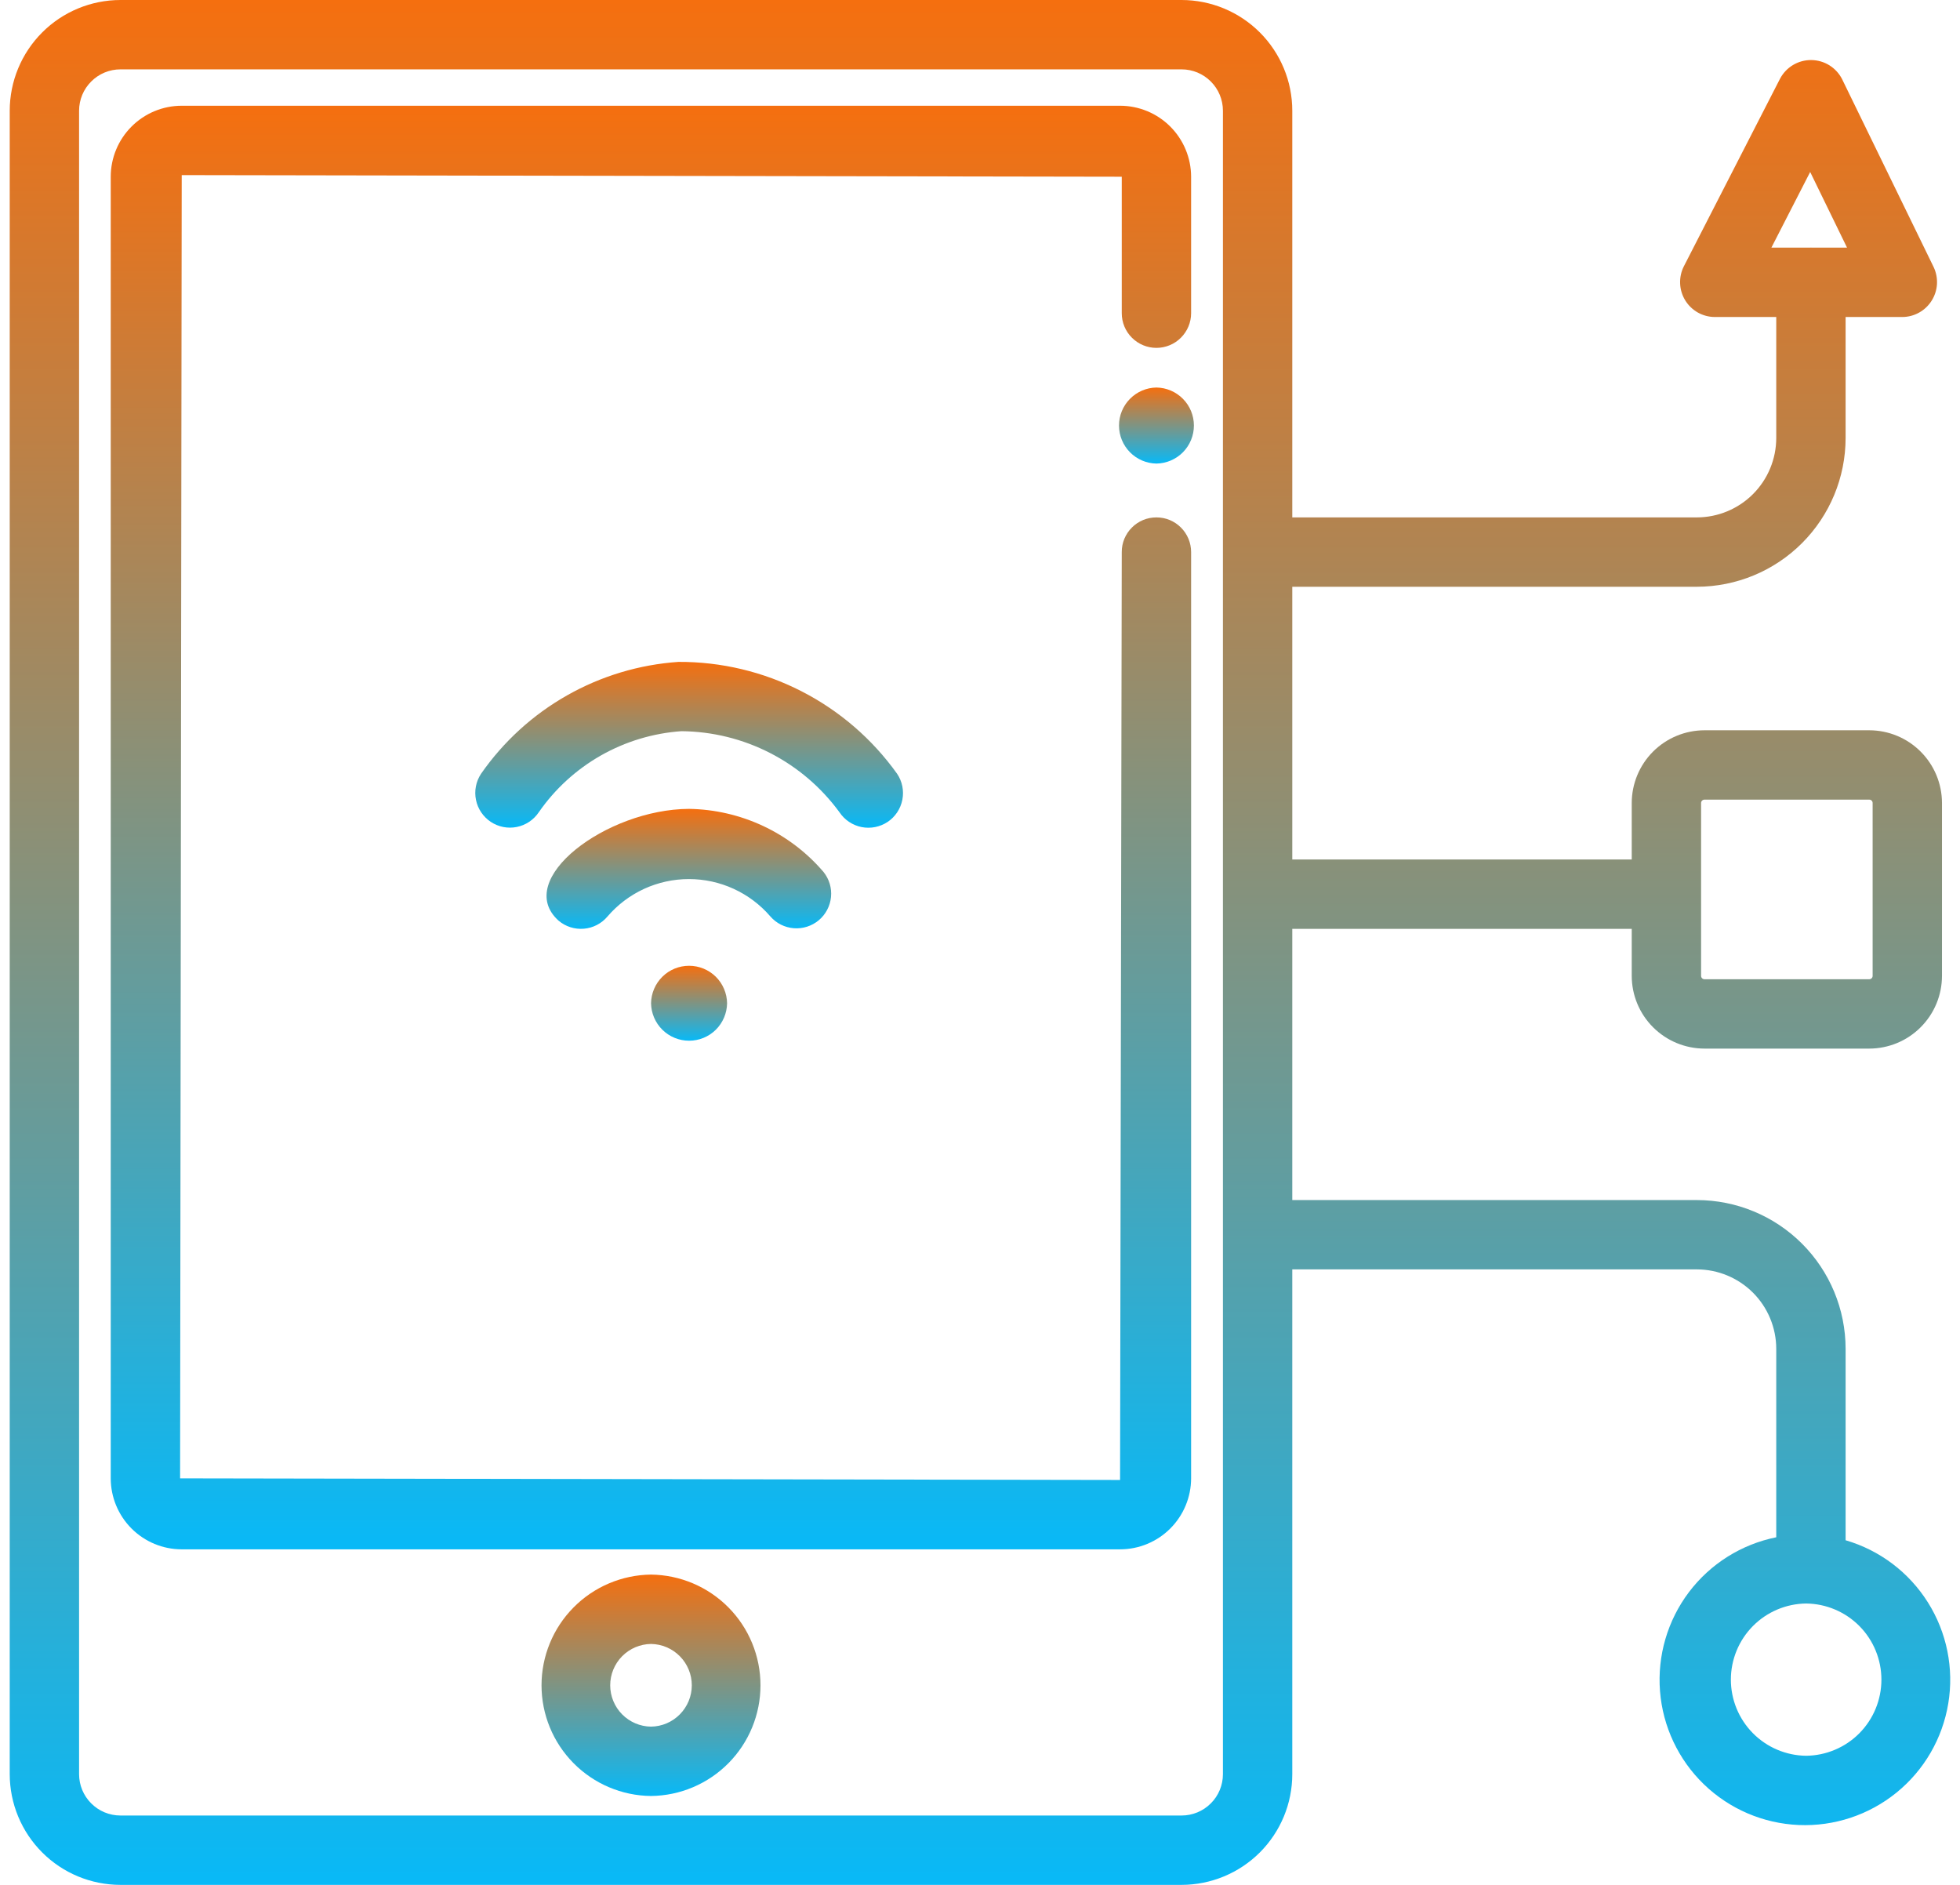
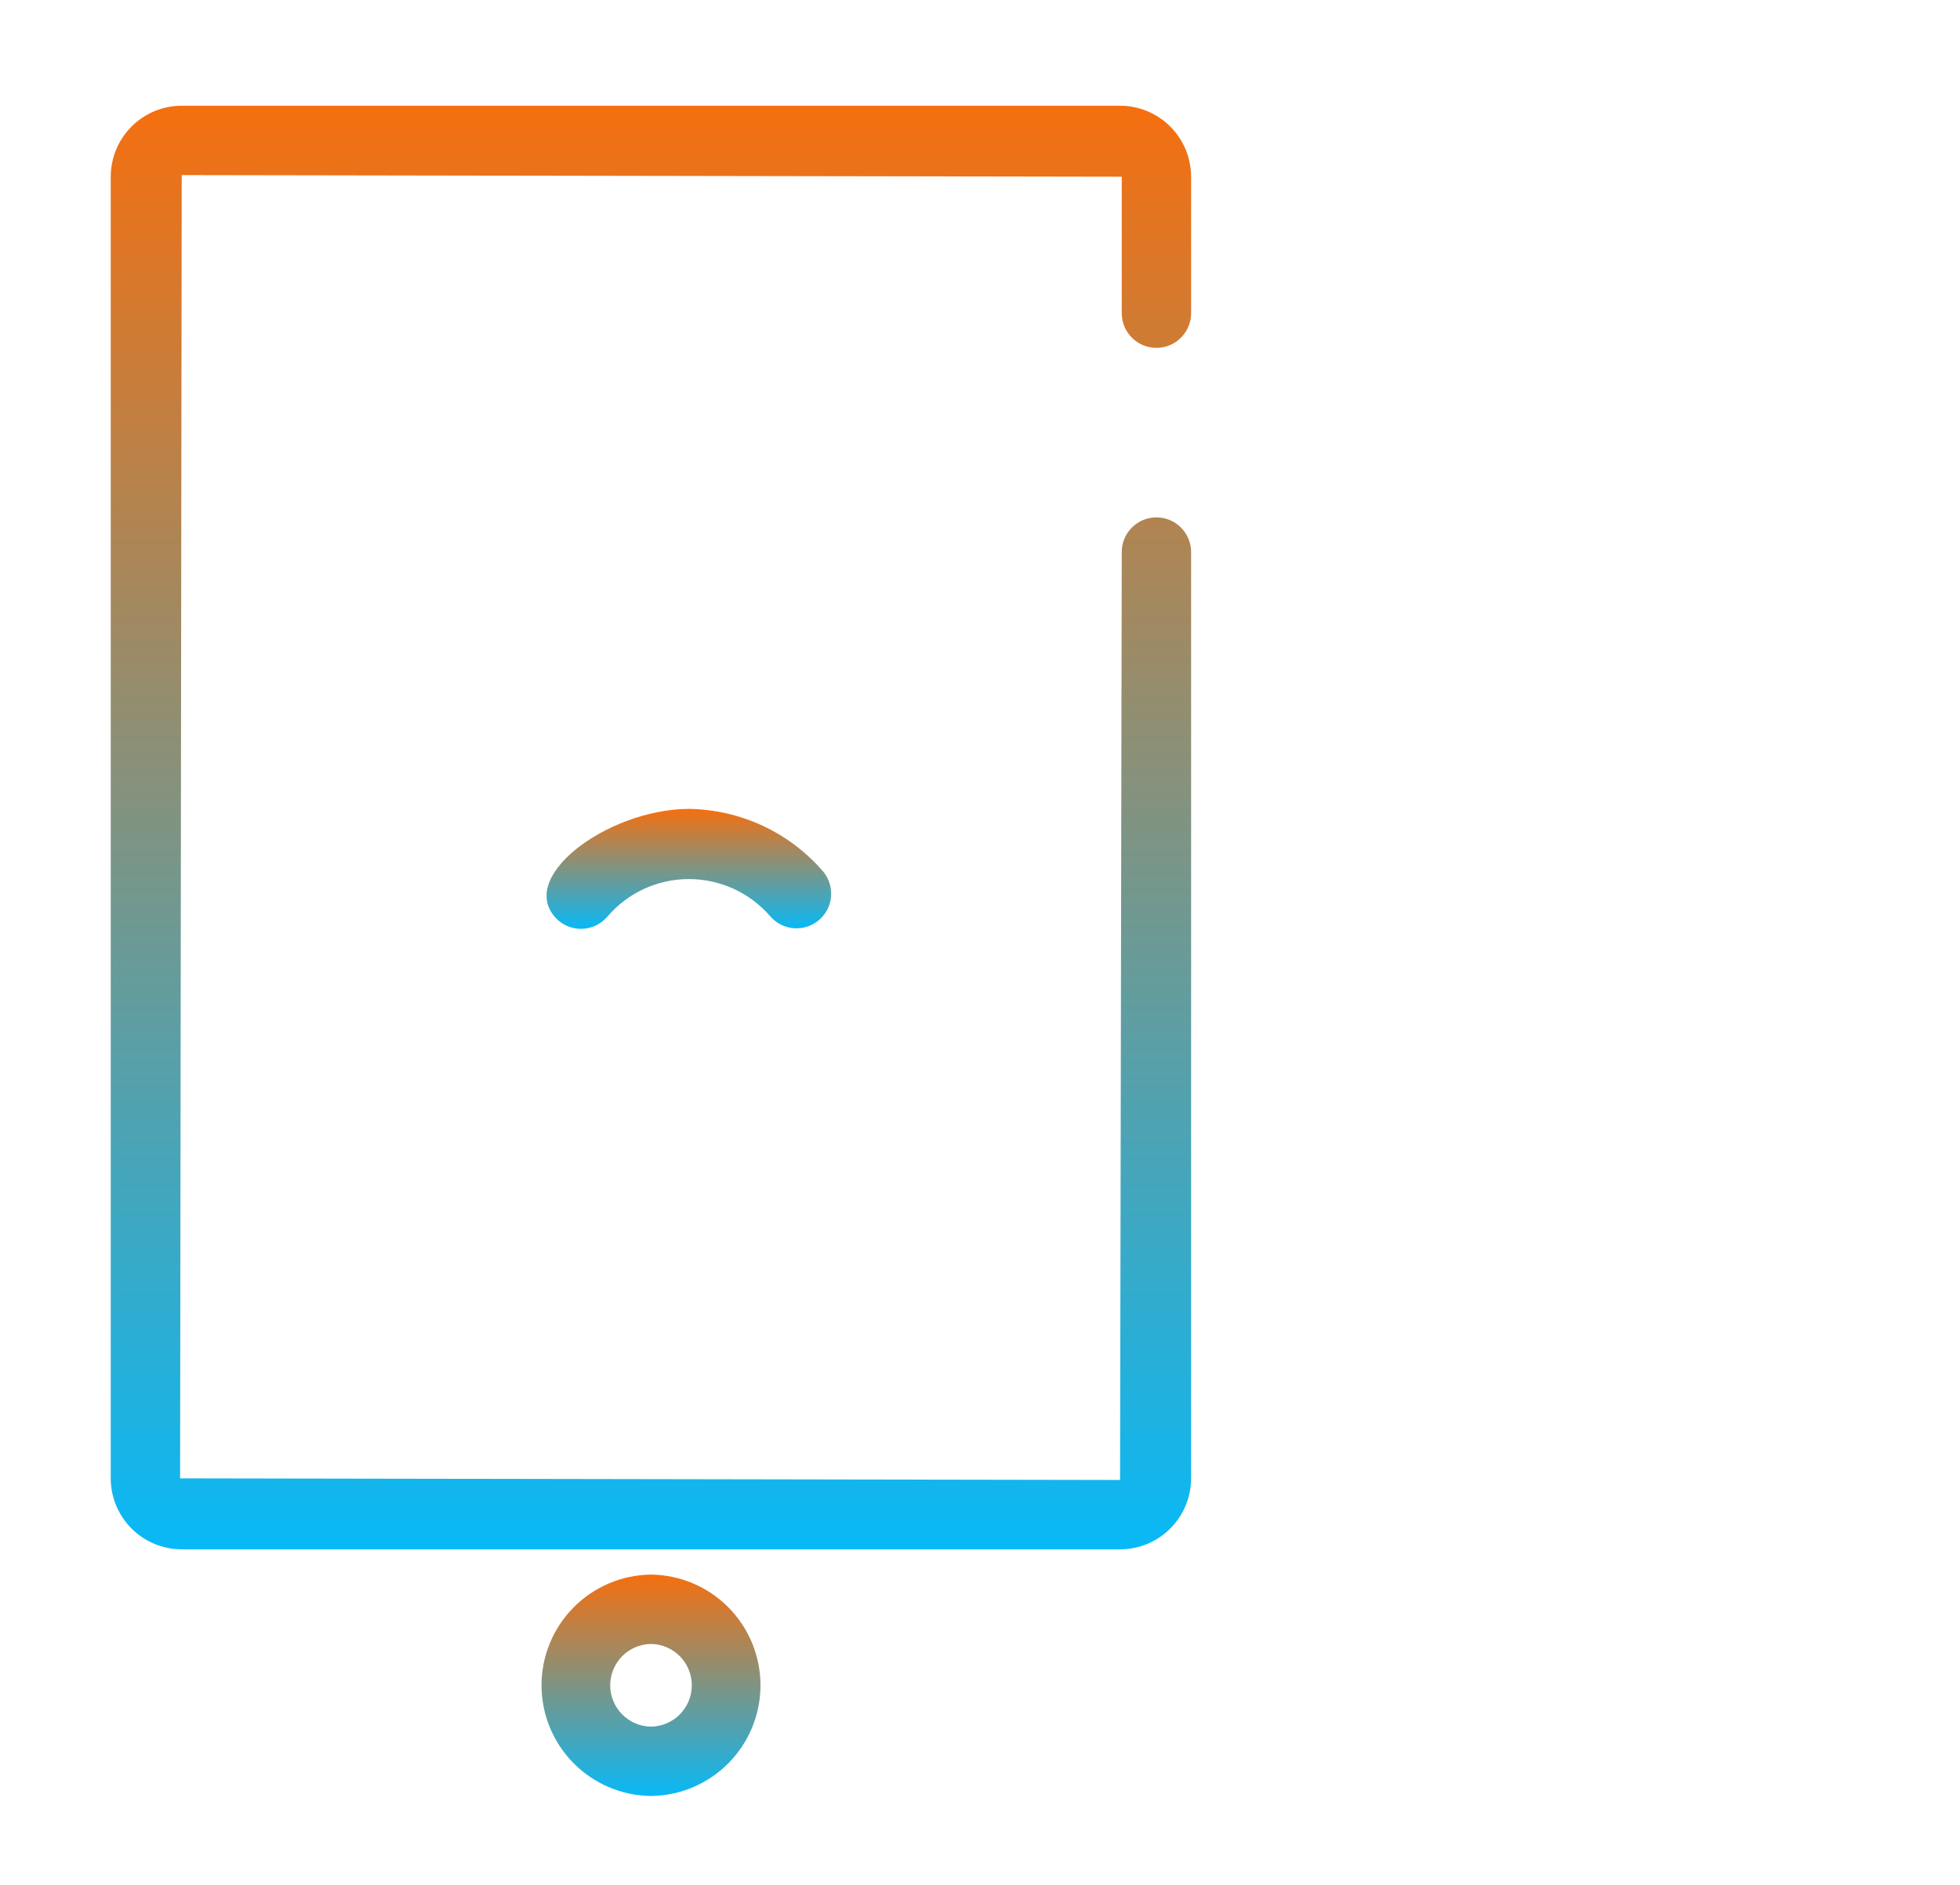
<svg xmlns="http://www.w3.org/2000/svg" width="52" height="50" viewBox="0 0 52 50" fill="none">
  <path d="M30.68 13.725C30.56 13.725 30.44 13.748 30.328 13.794C30.217 13.841 30.115 13.908 30.03 13.994C29.944 14.079 29.877 14.181 29.83 14.292C29.784 14.404 29.76 14.524 29.761 14.645L29.716 39.259L4.778 39.216L4.821 4.645L29.761 4.688V8.308C29.761 8.552 29.857 8.786 30.03 8.958C30.202 9.131 30.436 9.228 30.68 9.228C30.924 9.228 31.159 9.131 31.331 8.958C31.503 8.786 31.601 8.552 31.601 8.308V4.688C31.6 4.189 31.401 3.71 31.048 3.357C30.695 3.004 30.216 2.805 29.716 2.805H4.821C4.321 2.805 3.843 3.004 3.49 3.357C3.137 3.71 2.938 4.189 2.938 4.688V39.216C2.938 39.715 3.137 40.194 3.49 40.547C3.843 40.9 4.321 41.099 4.821 41.099H29.716C30.216 41.099 30.695 40.9 31.048 40.547C31.401 40.194 31.6 39.715 31.601 39.216V14.645C31.601 14.524 31.577 14.404 31.531 14.292C31.484 14.181 31.417 14.079 31.331 13.994C31.246 13.908 31.144 13.841 31.033 13.794C30.921 13.748 30.801 13.725 30.68 13.725Z" fill="url(#paint0_linear_1295_21857)" />
  <path d="M17.271 41.769C16.498 41.778 15.76 42.091 15.216 42.641C14.672 43.191 14.367 43.933 14.367 44.706C14.367 45.479 14.672 46.221 15.216 46.771C15.76 47.321 16.498 47.634 17.271 47.642C18.045 47.634 18.783 47.321 19.327 46.771C19.871 46.221 20.176 45.479 20.176 44.706C20.176 43.932 19.871 43.191 19.327 42.641C18.783 42.091 18.045 41.778 17.271 41.769ZM17.271 45.802C16.983 45.799 16.708 45.681 16.505 45.476C16.303 45.271 16.189 44.994 16.189 44.706C16.189 44.417 16.303 44.141 16.505 43.935C16.708 43.73 16.983 43.613 17.271 43.609C17.56 43.613 17.835 43.73 18.038 43.936C18.24 44.141 18.354 44.417 18.354 44.706C18.354 44.994 18.24 45.271 18.037 45.476C17.835 45.681 17.56 45.799 17.271 45.802Z" fill="url(#paint1_linear_1295_21857)" />
-   <path d="M48.965 40.858V35.779C48.964 34.733 48.548 33.73 47.808 32.99C47.069 32.251 46.066 31.835 45.02 31.834H34.285V24.64H43.291V25.888C43.292 26.399 43.495 26.889 43.857 27.25C44.219 27.612 44.709 27.815 45.22 27.816H49.594C50.105 27.815 50.595 27.612 50.956 27.25C51.318 26.889 51.521 26.399 51.522 25.888V21.3C51.521 20.789 51.318 20.299 50.956 19.938C50.595 19.576 50.105 19.373 49.594 19.372H45.22C44.709 19.373 44.219 19.576 43.857 19.937C43.495 20.299 43.292 20.789 43.291 21.3V22.8H34.285V15.565H45.02C46.066 15.563 47.069 15.147 47.808 14.408C48.548 13.668 48.964 12.665 48.965 11.62V8.409H50.474C50.63 8.408 50.782 8.367 50.917 8.291C51.053 8.215 51.167 8.106 51.249 7.974C51.332 7.843 51.38 7.692 51.389 7.537C51.398 7.382 51.368 7.227 51.302 7.087L48.873 2.102C48.797 1.951 48.68 1.823 48.536 1.733C48.392 1.643 48.225 1.595 48.056 1.593C47.886 1.591 47.718 1.636 47.572 1.723C47.426 1.81 47.307 1.935 47.227 2.085L44.671 7.07C44.601 7.21 44.568 7.366 44.575 7.523C44.581 7.68 44.628 7.832 44.709 7.966C44.791 8.1 44.906 8.211 45.042 8.289C45.179 8.366 45.333 8.408 45.49 8.409H47.125V11.619C47.124 12.178 46.902 12.713 46.508 13.107C46.113 13.502 45.578 13.724 45.02 13.725H34.285V2.937C34.285 2.158 33.975 1.412 33.425 0.861C32.874 0.311 32.128 0.001 31.349 0H3.195C2.416 0.001 1.669 0.31 1.119 0.861C0.568 1.412 0.259 2.158 0.258 2.937V47.063C0.259 47.842 0.568 48.588 1.119 49.139C1.669 49.69 2.416 49.999 3.195 50H31.349C32.128 49.999 32.874 49.689 33.425 49.139C33.975 48.588 34.285 47.842 34.285 47.063V33.673H45.02C45.578 33.674 46.113 33.896 46.508 34.291C46.902 34.685 47.124 35.221 47.125 35.779V40.779C46.201 40.965 45.377 41.483 44.809 42.234C44.241 42.986 43.968 43.92 44.041 44.859C44.114 45.799 44.529 46.679 45.206 47.333C45.884 47.988 46.779 48.371 47.72 48.412C48.661 48.452 49.585 48.146 50.316 47.552C51.048 46.958 51.536 46.116 51.689 45.187C51.843 44.257 51.65 43.303 51.148 42.506C50.646 41.708 49.87 41.122 48.965 40.858ZM45.22 21.212H49.594C49.617 21.212 49.64 21.221 49.656 21.238C49.673 21.255 49.682 21.277 49.682 21.3V25.888C49.682 25.911 49.673 25.933 49.656 25.95C49.64 25.966 49.617 25.976 49.594 25.976H45.22C45.209 25.976 45.197 25.974 45.186 25.969C45.176 25.965 45.166 25.958 45.157 25.95C45.149 25.942 45.143 25.932 45.138 25.922C45.134 25.911 45.131 25.899 45.131 25.888C45.131 24.747 45.131 22.446 45.131 21.3C45.131 21.289 45.134 21.277 45.138 21.266C45.143 21.256 45.149 21.246 45.157 21.238C45.166 21.23 45.176 21.223 45.186 21.219C45.197 21.214 45.209 21.212 45.22 21.212ZM48.025 4.562L49.003 6.569H48.063C48.051 6.566 48.039 6.566 48.027 6.569H46.996L48.025 4.562ZM31.349 48.16H3.195C2.904 48.16 2.625 48.044 2.42 47.838C2.214 47.633 2.098 47.354 2.098 47.063V2.937C2.098 2.646 2.214 2.367 2.42 2.162C2.625 1.956 2.904 1.84 3.195 1.84H31.349C31.64 1.84 31.919 1.956 32.124 2.162C32.33 2.368 32.445 2.646 32.445 2.937V23.724C32.446 29.132 32.445 41.548 32.445 47.063C32.445 47.354 32.33 47.633 32.124 47.838C31.919 48.044 31.64 48.16 31.349 48.16ZM47.918 46.575C47.387 46.569 46.879 46.354 46.505 45.976C46.131 45.597 45.921 45.087 45.921 44.555C45.921 44.024 46.131 43.513 46.505 43.135C46.879 42.757 47.387 42.542 47.918 42.536C48.45 42.542 48.958 42.757 49.332 43.135C49.706 43.513 49.915 44.024 49.915 44.556C49.915 45.087 49.706 45.597 49.332 45.976C48.958 46.354 48.45 46.569 47.918 46.575Z" fill="url(#paint2_linear_1295_21857)" />
-   <path d="M23.551 21.802C23.753 21.666 23.893 21.455 23.94 21.215C23.987 20.976 23.937 20.728 23.801 20.526C23.142 19.603 22.271 18.852 21.262 18.336C20.253 17.819 19.134 17.553 18 17.558C16.96 17.629 15.949 17.933 15.043 18.447C14.136 18.961 13.356 19.672 12.761 20.528C12.627 20.732 12.579 20.98 12.628 21.218C12.676 21.457 12.818 21.666 13.02 21.801C13.223 21.936 13.471 21.985 13.71 21.937C13.948 21.89 14.158 21.749 14.294 21.547C14.723 20.928 15.286 20.414 15.941 20.041C16.596 19.669 17.326 19.449 18.077 19.396C18.896 19.403 19.703 19.601 20.431 19.975C21.16 20.349 21.791 20.888 22.274 21.55C22.41 21.752 22.621 21.893 22.86 21.94C23.099 21.987 23.348 21.937 23.551 21.802Z" fill="url(#paint3_linear_1295_21857)" />
  <path d="M20.438 24.31C20.596 24.492 20.819 24.604 21.059 24.623C21.299 24.642 21.537 24.566 21.722 24.412C21.907 24.257 22.023 24.036 22.047 23.796C22.071 23.557 21.999 23.317 21.848 23.13C21.406 22.613 20.859 22.197 20.243 21.909C19.627 21.621 18.957 21.467 18.278 21.457C16.09 21.467 13.605 23.33 14.82 24.423C15.006 24.58 15.248 24.657 15.491 24.636C15.734 24.616 15.959 24.499 16.116 24.313C16.383 24.001 16.715 23.751 17.087 23.579C17.46 23.408 17.866 23.319 18.276 23.319C18.687 23.319 19.092 23.407 19.465 23.578C19.838 23.749 20.17 23.999 20.438 24.31Z" fill="url(#paint4_linear_1295_21857)" />
-   <path d="M17.273 26.613C17.277 26.878 17.385 27.131 17.574 27.317C17.763 27.503 18.017 27.607 18.282 27.607C18.547 27.607 18.801 27.503 18.99 27.317C19.178 27.131 19.286 26.878 19.29 26.613C19.286 26.348 19.178 26.095 18.99 25.909C18.801 25.723 18.547 25.619 18.282 25.619C18.017 25.619 17.762 25.723 17.574 25.909C17.385 26.095 17.277 26.348 17.273 26.613Z" fill="url(#paint5_linear_1295_21857)" />
-   <path d="M30.681 10.28C30.416 10.284 30.164 10.392 29.978 10.581C29.792 10.769 29.688 11.023 29.688 11.288C29.688 11.553 29.792 11.807 29.978 11.996C30.164 12.185 30.416 12.293 30.681 12.297C30.946 12.293 31.199 12.185 31.385 11.996C31.571 11.807 31.675 11.553 31.675 11.288C31.675 11.023 31.571 10.769 31.385 10.581C31.199 10.392 30.946 10.284 30.681 10.28Z" fill="url(#paint6_linear_1295_21857)" />
  <defs>
    <linearGradient id="paint0_linear_1295_21857" x1="17.269" y1="2.805" x2="17.269" y2="41.099" gradientUnits="userSpaceOnUse">
      <stop stop-color="#F56F0F" />
      <stop offset="1" stop-color="#08B9F7" />
    </linearGradient>
    <linearGradient id="paint1_linear_1295_21857" x1="17.271" y1="41.769" x2="17.271" y2="47.642" gradientUnits="userSpaceOnUse">
      <stop stop-color="#F56F0F" />
      <stop offset="1" stop-color="#08B9F7" />
    </linearGradient>
    <linearGradient id="paint2_linear_1295_21857" x1="25.999" y1="0" x2="25.999" y2="50" gradientUnits="userSpaceOnUse">
      <stop stop-color="#F56F0F" />
      <stop offset="1" stop-color="#08B9F7" />
    </linearGradient>
    <linearGradient id="paint3_linear_1295_21857" x1="18.283" y1="17.558" x2="18.283" y2="21.957" gradientUnits="userSpaceOnUse">
      <stop stop-color="#F56F0F" />
      <stop offset="1" stop-color="#08B9F7" />
    </linearGradient>
    <linearGradient id="paint4_linear_1295_21857" x1="18.276" y1="21.457" x2="18.276" y2="24.64" gradientUnits="userSpaceOnUse">
      <stop stop-color="#F56F0F" />
      <stop offset="1" stop-color="#08B9F7" />
    </linearGradient>
    <linearGradient id="paint5_linear_1295_21857" x1="18.282" y1="25.619" x2="18.282" y2="27.607" gradientUnits="userSpaceOnUse">
      <stop stop-color="#F56F0F" />
      <stop offset="1" stop-color="#08B9F7" />
    </linearGradient>
    <linearGradient id="paint6_linear_1295_21857" x1="30.681" y1="10.28" x2="30.681" y2="12.297" gradientUnits="userSpaceOnUse">
      <stop stop-color="#F56F0F" />
      <stop offset="1" stop-color="#08B9F7" />
    </linearGradient>
  </defs>
</svg>